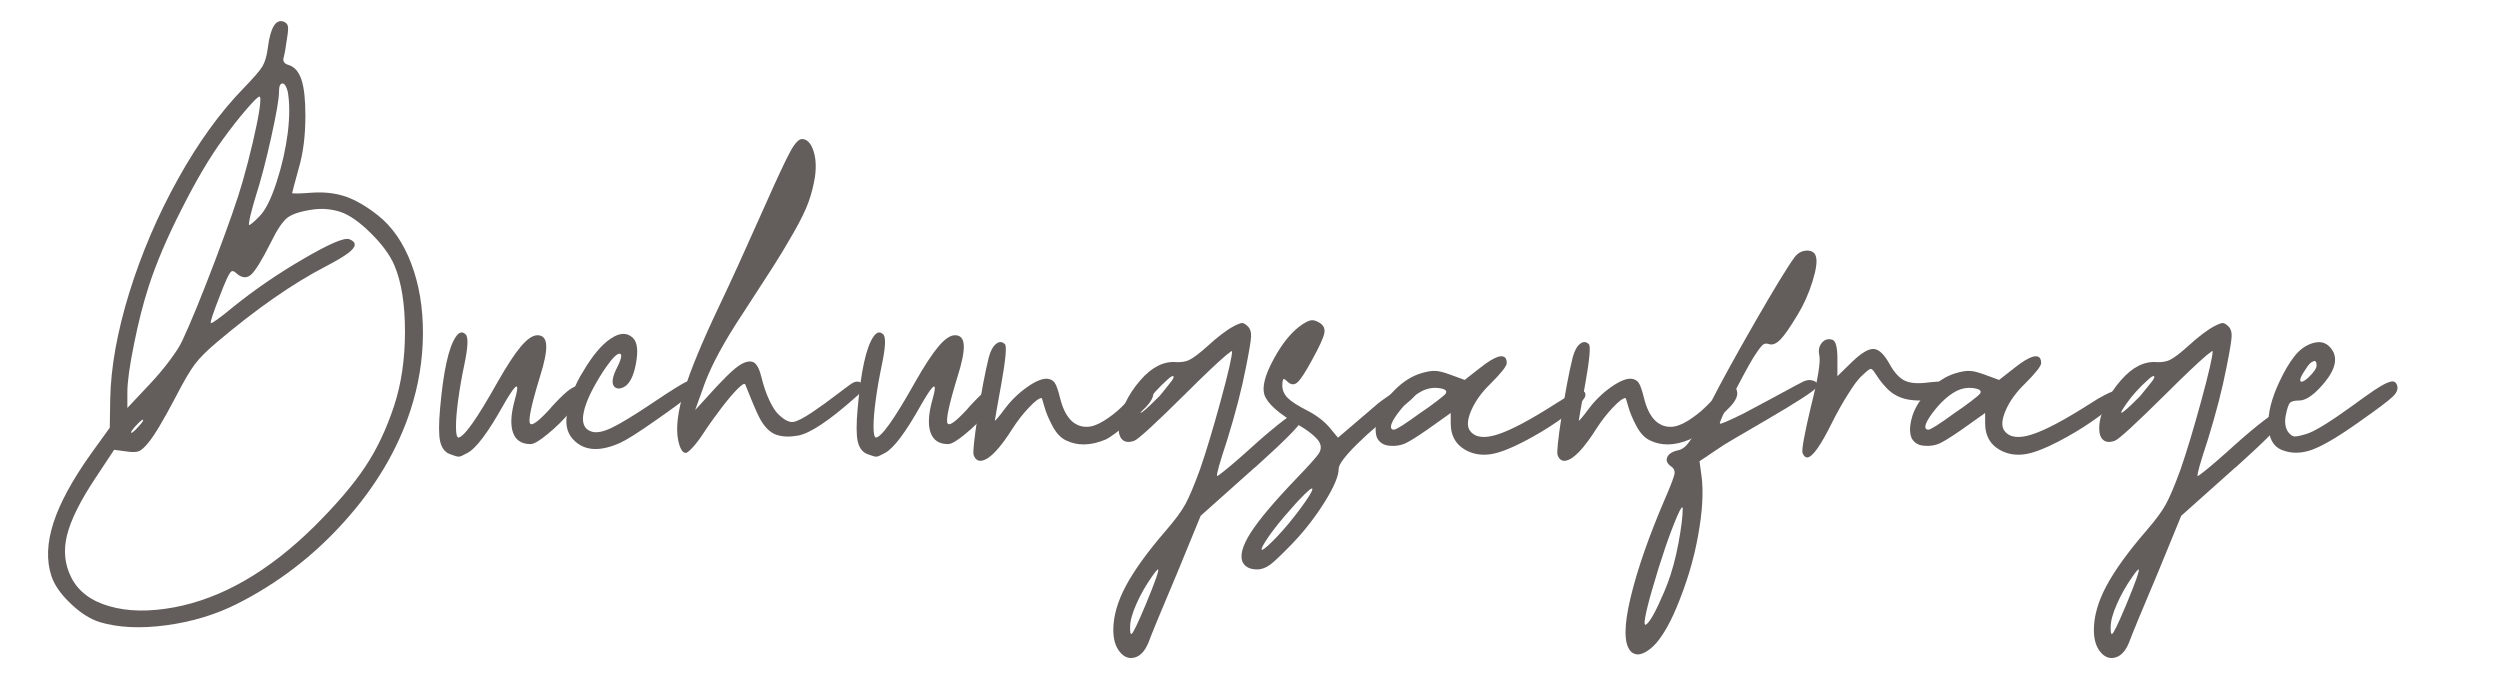
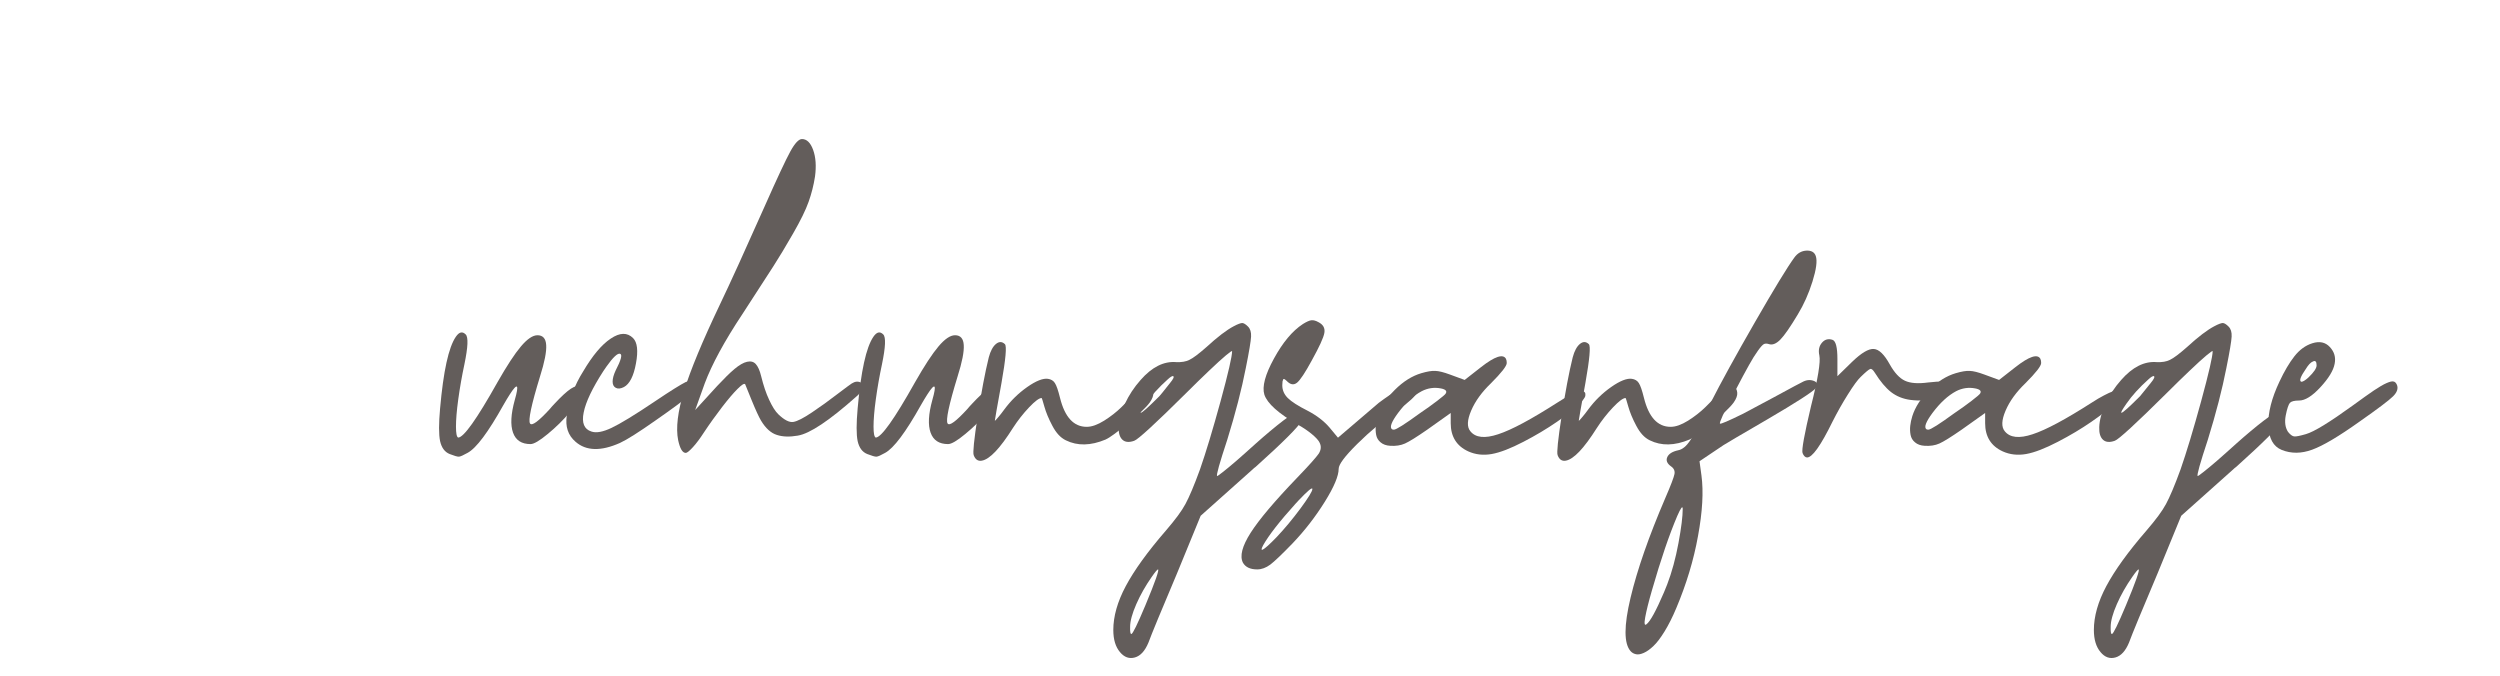
<svg xmlns="http://www.w3.org/2000/svg" version="1.1" id="Ebene_1" x="0px" y="0px" viewBox="0 0 2186.5 591.3" style="enable-background:new 0 0 2186.5 591.3;" xml:space="preserve">
  <style type="text/css">
	.st0{fill:#635D5B;}
</style>
  <g>
-     <path class="st0" d="M330.6,188.4c12.5,9.9,22.2,24,29.1,42.2c6.9,18.2,10.3,38.6,10.2,61.2c-0.1,22.6-3.7,44.9-10.9,67   c-11.3,34.5-30.4,66.8-57.5,97c-27,30.2-58.5,54.4-94.5,72.5c-18.7,9.4-39.4,15.6-61.9,18.6c-22.6,3-41.9,2-57.9-2.8   c-8.3-2.6-16.8-8-25.4-16.2c-8.6-8.2-14.2-16.2-16.8-24c-4.5-13.6-3.9-29.1,1.7-46.5s16.5-37.5,32.7-60.3L96,374.1l0.4-24.9   c0.5-27.8,6.1-58.9,16.7-93.3c10.7-34.4,24.9-67.6,42.6-99.4c17.7-31.9,36.8-58.2,57.1-79.1c8.9-9.2,14.5-15.6,16.7-19.3   c2.2-3.7,3.8-9,4.7-15.9c1.1-9.1,2.9-15.5,5.2-19.4c2.4-3.9,5.3-5.2,8.9-3.8c2,0.9,3.2,2.2,3.5,4c0.4,1.8,0.1,5.2-0.7,10.1   c-1.2,8.7-2.2,14.4-3,17.1c-1,3.3,0.5,5.6,4.5,6.7c5.1,1.6,8.8,5.9,11.1,12.9c2.3,7,3.4,17.4,3.4,31.2c0,17.6-1.9,33-5.8,46.1   c-3.8,14-5.8,21.3-5.8,21.8c0,0.2,1.7,0.3,5.1,0.3c3.4-0.1,7.5-0.3,12.4-0.7c10.7-0.7,20.4,0.4,29.3,3.4   C311.2,175,320.6,180.5,330.6,188.4z M344.7,354.9c6.3-19.2,9.5-40.9,9.5-64.9c0-24.1-3.1-43.4-9.3-58   c-3.8-8.9-10.7-18.3-20.6-28.1c-9.9-9.8-18.8-16-26.6-18.6c-7.6-2.4-15.2-3.1-22.9-2.2c-11.2,1.5-18.9,3.9-23.3,7.2   c-4.3,3.3-9.2,10.6-14.7,21.9c-7.7,15.4-13.5,24.7-17.3,28.1c-3.8,3.3-8.2,2.9-13-1.5c-2-2-3.7-2.2-5-0.6   c-1.6,1.9-4.6,8.4-8.9,19.7c-6.1,15.5-8.8,23.7-8.2,24.6c0.7,0.7,7.3-3.9,19.5-14c18.6-15,39.1-29.1,61.5-42.1   c22.4-13.1,35.7-18.8,40.1-17.2c6.6,2.6,6.3,6.6-0.9,12.1c-4.1,3.1-10.7,7-19.7,11.7c-28.6,14.8-60.3,36.8-95.1,66.2   c-8.8,7.4-15.3,13.9-19.4,19.4c-4.2,5.5-9.8,15.1-16.8,28.7c-10.7,20.3-18.6,33.6-23.8,39.8c-3.3,4.1-6.1,6.6-8.3,7.5   c-2.2,0.9-5.7,1-10.5,0.3l-11.2-1.5l-16,24.2c-13.5,20.2-21.9,37.1-25.2,50.5c-3.3,13.5-2,25.8,3.8,37.1c6.1,12,17.1,20.4,33.2,25   c16.1,4.7,34.9,5,56.6,1c41.8-7.8,82.6-31.3,122.4-70.5c19.7-19.6,34.7-37.1,44.9-52.6C329.7,392.8,338.1,375,344.7,354.9z    M111.4,343v13.8l20.3-21.6c5.7-6.1,11.3-12.7,16.7-19.9c5.4-7.2,9.1-13,11.1-17.5c7.2-15.3,16.7-38.5,28.6-69.8   c11.8-31.3,19.9-54.3,24.1-69.2c3.2-11.3,6.2-22.7,8.9-34.3c2.7-11.6,4.7-21.2,5.8-28.7c1.1-7.6,1.1-11.3,0-11.3   c-1.2,0-5.2,3.9-11.9,11.7s-13.4,16.4-20.1,25.7c-11.3,15.4-23.3,35.7-36,60.9C146,208,136.5,230.6,130,250.6   c-4.7,14.5-9,31.3-12.8,50.4C113.3,320.1,111.4,334.1,111.4,343z M121.4,372.8c3.1-3.3,4.3-5.3,3.7-5.8c-0.9,0-3.1,1.9-6.7,5.8   c-3.1,3.5-4.3,5.4-3.5,5.8C115.7,378.6,117.9,376.7,121.4,372.8z M244,80.4c0,6.1-2.3,19.4-6.9,40.1c-4.6,20.7-9.1,37.7-13.4,51.1   c-1.4,4.6-2.6,8.8-3.6,12.7c-1.1,3.9-1.8,7-2.1,9.2s-0.4,3.3-0.2,3.3c1.2,0,4.4-2.7,9.5-8c5.1-5.3,10-15.3,14.7-29.8   c4.7-14.5,7.9-28.8,9.7-42.9c1.7-14.1,1.7-26,0-35.8c-1.2-4.8-2.8-7.3-4.7-7.3C245,73.1,244,75.5,244,80.4z" />
    <path class="st0" d="M484.8,353.3c12.2-13.1,19.4-17.9,21.8-14.1c0.7,1.2,1.1,3.3,1.1,6.1c0,2.9-3,7.8-9,14.9   c-6,7.1-12.6,13.6-19.7,19.4c-7.1,5.9-12.1,8.8-15,8.8c-7.8,0-12.9-3.3-15.3-10c-2.4-6.7-1.9-16.2,1.5-28.5c4-13.9,2.5-15.6-4.3-5   c-1.6,2.5-3.5,5.6-5.6,9.3C427,378,416.6,392,408.9,396.1c-3.7,2.1-6.2,3.2-7.5,3.3c-1.3,0.1-4-0.7-8.1-2.3   c-4.3-1.7-7.1-5.5-8.4-11.3c-1.2-5.8-1.2-15.3,0-28.6c2.9-32.5,7.4-53.4,13.8-62.7c2.9-4.2,5.7-4.9,8.6-2c2.4,2.4,2,11-1.1,26   c-2.2,10.3-4,20.5-5.4,30.7c-1.4,10.2-2,18.1-2,23.9c0,5.8,0.6,9,1.9,9.6c4.8,0,16.3-16.1,34.4-48.4c8.2-14.4,15-24.8,20.5-31.3   c5.5-6.5,10.3-9.8,14.5-9.8c4.7,0,7.3,2.9,7.6,8.6c0.4,5.7-1.4,14.9-5.4,27.5c-7.6,24.8-10.5,38.5-8.7,41.1   c1.6,2.4,7.4-1.9,17.3-12.7C481.9,356.4,483.3,354.9,484.8,353.3z" />
    <path class="st0" d="M608.7,333.9c2.5,2.2,0.2,6.5-6.9,12.8c-4.1,3.6-13.5,10.6-28.3,20.9c-14.8,10.4-25.2,17-31.3,19.8   c-16.6,7.4-29.6,7.1-38.9-1.1c-6.5-5.6-9-13.2-7.6-22.9c2-13.8,6.8-26.6,14.3-38.5c8.2-13.9,16.2-23.5,24.2-28.8   c7.9-5.3,14.4-5.5,19.5-0.4c3.7,3.7,4.6,11.1,2.5,22.2c-2,11.1-5.6,18-10.5,20.6c-2.9,1.5-5.2,1.7-7.1,0.7c-1.9-1-2.8-2.8-2.8-5.5   c0-2.7,0.9-5.9,2.6-9.6c4.8-9.2,6.1-14.1,3.9-14.7c-2.1-0.7-6.1,3-11.9,11.2l-2.8,4.1c-9.6,14.9-15.3,26.9-17.1,36   c-1.9,9.1,0.4,14.7,6.7,16.7c4.2,1.5,10.1,0.4,17.7-3.2c7.6-3.6,20.3-11.3,38.1-23.3c13.5-9.1,22.4-14.6,26.6-16.7   C604,332.3,606.9,332.2,608.7,333.9z" />
    <path class="st0" d="M744.9,335.4c3-1.9,5.7-2.1,8.2-0.7c3.2,1.6,2.9,4.7-1.1,9.3c-0.9,0.9-1.9,1.8-3,2.8   c-23.7,21.1-40.8,32.5-51.3,34.2c-6.9,1.2-13,1.1-18.2-0.6c-5.2-1.6-9.9-5.8-14-12.7c-1.7-2.9-4.5-8.8-8.2-17.9   c-3.7-9.1-5.6-13.6-5.6-13.8c-0.9-0.9-3.1,0.6-6.8,4.3c-3.7,3.7-8.2,9-13.5,15.9c-5.3,6.9-10.7,14.4-16,22.4   c-3.1,4.8-6.2,9-9.3,12.4c-3.1,3.4-5.2,5.1-6.3,5.1c-2.9,0-5.1-3.7-6.7-11.2c-2.1-10.5-0.4-24.9,5.2-43.1   c5.6-18.2,16-43.3,31.3-75.4c9.2-19.2,22.2-47.8,39.1-85.8c11-24.8,18.5-40.8,22.5-48.1c4-7.3,7.4-10.9,10.2-10.9   c4.2,0,7.5,3.2,9.8,9.6c2.3,6.4,2.8,14.1,1.6,23.2c-1.2,7.7-3.1,15.1-5.6,22.1c-2.5,7.1-7,16.3-13.5,27.6   c-6.5,11.3-12.3,21-17.4,28.9c-5.1,7.9-14.1,21.8-27,41.7c-15.8,23.8-26.7,44-32.9,60.5l-8.4,23.4l19.2-21c6-6.4,11-11.4,15.2-14.9   c4.2-3.5,7.8-5.6,11-6.3c3.2-0.7,5.7-0.1,7.6,2c1.9,2.1,3.5,5.6,4.7,10.6c2,8.1,4.3,15,7,20.7c2.7,5.8,5.3,10,8,12.6   c2.7,2.6,5.1,4.4,7.3,5.5c2.2,1.1,4.1,1.5,5.9,1.2c3.5-0.6,8.9-3.4,16.2-8.3c7.3-4.9,14.7-10.2,22.2-16   C739.6,339.2,743.9,336,744.9,335.4z" />
    <path class="st0" d="M850,353.3c12.2-13.1,19.4-17.9,21.8-14.1c0.7,1.2,1.1,3.3,1.1,6.1c0,2.9-3,7.8-9,14.9   c-6,7.1-12.6,13.6-19.7,19.4c-7.1,5.9-12.1,8.8-15,8.8c-7.8,0-12.9-3.3-15.3-10c-2.4-6.7-1.9-16.2,1.5-28.5c4-13.9,2.5-15.6-4.3-5   c-1.6,2.5-3.5,5.6-5.6,9.3c-13.3,23.8-23.8,37.8-31.4,41.9c-3.7,2.1-6.2,3.2-7.5,3.3c-1.3,0.1-4-0.7-8.1-2.3   c-4.3-1.7-7.1-5.5-8.4-11.3c-1.2-5.8-1.2-15.3,0-28.6c2.9-32.5,7.4-53.4,13.8-62.7c2.9-4.2,5.7-4.9,8.6-2c2.4,2.4,2,11-1.1,26   c-2.2,10.3-4,20.5-5.4,30.7c-1.4,10.2-2,18.1-2,23.9c0,5.8,0.6,9,1.9,9.6c4.8,0,16.3-16.1,34.4-48.4c8.2-14.4,15-24.8,20.5-31.3   c5.5-6.5,10.3-9.8,14.5-9.8c4.7,0,7.3,2.9,7.6,8.6c0.4,5.7-1.4,14.9-5.4,27.5c-7.6,24.8-10.5,38.5-8.7,41.1   c1.6,2.4,7.4-1.9,17.3-12.7C847.1,356.4,848.5,354.9,850,353.3z" />
    <path class="st0" d="M1000.8,337.3c1.7-0.7,3.4-0.5,5.1,0.7c1.7,1.2,2.6,3.1,2.8,5.5c0.2,2.4-0.8,5.2-3.1,8.5   c-3.3,4.5-9.8,10.6-19.3,18.4c-9.5,7.8-15.9,12.5-19.3,14c-13.1,5.5-24.7,5.7-34.8,0.7c-4.6-2.2-8.5-6.4-11.8-12.7   c-3.3-6.2-5.6-11.8-7-16.8c-1.4-5-2.2-7.5-2.4-7.5c-2.1,0-5.8,2.7-11,8.2c-5.2,5.5-9.9,11.5-14.1,18   c-11.3,17.9-20.3,27.4-27.2,28.6c-3.3,0.6-5.7-1-7.1-4.8c-0.9-2.1,0.3-13.6,3.5-34.4c3.2-20.8,6.4-37.9,9.7-51.2   c1.5-5.6,3.6-9.5,6.3-11.7c2.7-2.2,5.3-2.2,7.8,0.2c1.7,1.7,0.7,13-3,33.9c-3.8,21.1-5.8,32.1-5.8,32.9c0,0.5,1.1-0.6,3.3-3.3   c1.5-1.7,3.2-4,5.2-6.7c5.5-7.4,12.1-13.9,19.8-19.3c7.7-5.4,13.8-7.8,18.1-7.2c2.7,0.4,4.8,1.6,6.1,3.7c1.4,2.1,2.9,6.5,4.5,13   c4.2,16.9,12,25.3,23.3,25.3c4.5,0,9.5-1.8,15.3-5.4c5.7-3.6,10.7-7.5,15.1-11.8c4.3-4.3,8.5-8.4,12.4-12.4   C997.4,339.8,999.8,337.6,1000.8,337.3z" />
    <path class="st0" d="M1135,360.2c4.7,0.9,6,3.4,3.7,7.6c-3.3,5.8-16.9,19.3-40.6,40.6c-0.9,0.6-1.7,1.3-2.4,2l-45.6,40.7   l-20.6,50.2c-13.9,32.9-22.3,53.1-25.1,60.8c-3,7.2-6.9,11.5-11.8,12.9c-4.9,1.4-9.3-0.1-13.1-4.7c-3.8-4.5-5.8-10.9-5.8-19.3   c0-11.9,3.6-24.7,10.9-38.4c7.3-13.7,19-30,35.3-48.8c7.9-9.2,13.6-16.8,16.9-23c3.3-6.1,7.6-16.2,12.7-30.2   c5.2-14.9,11.2-34.8,18-59.6c6.8-24.9,10.1-39.5,10.1-43.8c0-0.6-1.8,0.6-5.4,3.6c-3.6,3-8.5,7.5-14.7,13.4   c-6.2,5.9-12.9,12.4-20.1,19.6c-27,26.8-42.2,40.7-45.4,41.7c-4.5,1.6-7.9,1.3-10.3-0.9c-2.4-2.2-3.5-5.9-3.3-11   c0.2-6.2,2.1-13,5.5-20.5c3.4-7.4,8-14.4,13.7-20.8c9.9-11.3,20.3-16.5,31.1-15.6c4.6,0.2,8.5-0.4,11.6-2   c3.2-1.5,8.1-5.2,14.8-11.1c9.9-9.1,17.9-15.1,23.8-18.2c3.7-2,6.3-2.9,7.6-2.9c1.4,0.1,3,1.1,5,3.1c2,2,2.9,4.9,2.7,8.8   c-0.2,3.9-1.7,13.1-4.6,27.4c-3.6,18.5-9,39.4-16.2,62.7c-6.8,20.6-9.8,31.2-8.9,31.8c0.1,0.2,1.7-0.8,4.8-3.3   c3.1-2.4,7.2-5.8,12.3-10.2c5.1-4.4,10.5-9.3,16.4-14.6c9.1-8.1,17.2-14.9,24.4-20.4C1129.5,362.5,1133.7,359.9,1135,360.2z    M1001.8,529.3c8.6-20.6,12.2-31,11-31.3c-0.6,0-2.5,2.2-5.6,6.7c-5.3,7.6-9.8,15.5-13.4,23.7c-3.6,8.2-5.4,14.9-5.4,19.8   c-0.1,4.3,0.2,6.4,1.1,6.3C990.7,554.4,994.8,546,1001.8,529.3z M1023.3,335c2.9-3.5,3.8-5.5,2.8-6c-0.7-0.4-2.4,0.6-4.8,2.8   c-7.9,7.1-14.3,14.1-19.2,21.2c-3.8,5.5-5.3,8.1-4.3,8c1.4-0.2,6.8-5.1,16.2-14.5C1014.3,346.3,1017.4,342.5,1023.3,335z" />
    <path class="st0" d="M1234.7,335.6c10.4,2.2,6.7,9.7-11.2,22.3c-13.4,9.4-25.5,19.5-36.4,30.3c-10.9,10.8-16.3,18-16.3,21.8   c0,6.2-4,15.8-12.1,28.8c-8.1,13-17.5,25.2-28.3,36.5c-9.2,9.5-15.7,15.7-19.4,18.5c-3.8,2.8-7.6,4.2-11.4,4.2   c-6.1,0-10.2-1.9-12.5-5.8c-3-5.8-0.7-14.6,6.7-26.2s21-27.7,40.7-48.2c10.5-10.9,16.8-18,18.9-21.1c2-3.2,2.3-6.3,0.8-9.4   c-0.9-2-3.1-4.5-6.7-7.5c-3.6-3-7.6-5.7-11.9-8.1c-17.4-10-27.3-18.9-29.8-26.6c-2.1-6.9,0.7-17.5,8.4-31.5   c7.7-14.1,16.1-24.2,25.3-30.2c3.2-2,5.7-3.1,7.4-3.3c1.7-0.2,3.8,0.3,6.1,1.6c4.2,2.1,6,5.2,5.3,9.4c-0.7,4.2-4.4,12.2-11.1,24.3   c-5.7,10.5-10,17-12.8,19.3c-2.9,2.3-5.9,1.8-9.1-1.6c-0.7-0.7-1.4-1.2-1.9-1.5c-0.5-0.2-0.9-0.2-1.1,0.2c-0.2,0.4-0.4,1-0.6,1.8   c-0.1,0.8-0.2,2-0.2,3.4c0,4.2,1.6,7.9,4.8,11.1c3.2,3.2,9,6.9,17.3,11.1c7.9,4.1,14.3,9,19.2,14.7l7.4,8.9l35.7-30.5   c6.4-4.8,12.5-8.9,18-12.1C1229.8,336.8,1233.3,335.4,1234.7,335.6z M1116.6,469.7c6.9-7.3,13.9-15.7,20.8-25   c6.9-9.4,10.4-15,10.4-17c0-1.9-4,1.5-12.1,10c-0.7,0.9-1.6,1.7-2.4,2.6c-14.1,15.6-23.6,27.8-28.5,36.5c-1.7,3.2-1.9,4.5-0.4,3.9   C1106.3,479.8,1110.3,476.2,1116.6,469.7z" />
    <path class="st0" d="M1383.1,341.7l1.1,0.4c0.9,0.1,1.5,0.5,2,1.2c0.4,0.7,0.5,1.7,0.3,3.1c-0.4,1.6-2.5,4.3-6.2,8   c-3.8,3.7-10,8.6-18.7,14.6c-8.7,6-18.4,11.8-29.2,17.4c-11.2,5.8-20.4,9.4-27.8,10.7c-7.4,1.3-14.2,0.5-20.4-2.3   c-10.3-4.7-15.4-13-15.4-24.7v-8.9l-20.7,14.7c-9.1,6.3-15.5,10.3-19.3,12c-3.8,1.7-8.1,2.3-12.9,2c-3.5-0.2-6.3-1.2-8.4-3   c-2.1-1.7-3.4-3.9-3.9-6.5c-0.5-2.6-0.6-5.3-0.3-8c0.3-2.7,0.9-5.5,1.8-8.4c2.5-7.9,7.4-15.6,14.8-23c7.4-7.4,15.1-12.2,23.2-14.6   c5.1-1.5,9.2-2.2,12.3-2c3.1,0.1,7.4,1.2,12.8,3.2l12.8,4.7l14.3-11.2c12-9.4,19.3-11.8,21.8-7.3c0.5,1,0.7,2.2,0.7,3.7   c0,2.6-4.6,8.5-13.8,17.7c-7.9,7.6-13.7,15.5-17.3,23.9c-3.6,8.4-3.8,14.4-0.7,18.1c4.5,5.6,12.6,6.5,24.3,2.6   c11.7-3.8,29-13.1,51.8-27.7c3.8-2.5,7.4-4.6,10.7-6.3c3.3-1.7,5.8-2.9,7.4-3.4C1381.9,341.6,1382.9,341.5,1383.1,341.7z    M1264.4,344.2c1.4-2.2-0.1-3.7-4.3-4.5c-5.8-1.1-11.3-0.3-16.6,2.4c-7.2,3.8-14.1,10.2-20.7,19c-5.8,7.8-7.6,12.6-5.4,14.3   c0.4,0.2,0.9,0.4,1.7,0.4c2,0,9.6-4.8,22.9-14.5c5.3-3.6,10.3-7.1,14.8-10.6C1261.4,347.2,1264,345,1264.4,344.2z" />
    <path class="st0" d="M1511.5,337.3c1.7-0.7,3.4-0.5,5.1,0.7c1.7,1.2,2.6,3.1,2.8,5.5c0.2,2.4-0.8,5.2-3.1,8.5   c-3.3,4.5-9.8,10.6-19.3,18.4c-9.5,7.8-15.9,12.5-19.3,14c-13.1,5.5-24.7,5.7-34.8,0.7c-4.6-2.2-8.5-6.4-11.8-12.7   c-3.3-6.2-5.6-11.8-7-16.8c-1.4-5-2.2-7.5-2.4-7.5c-2.1,0-5.8,2.7-11,8.2c-5.2,5.5-9.9,11.5-14.1,18   c-11.3,17.9-20.3,27.4-27.2,28.6c-3.3,0.6-5.7-1-7.1-4.8c-0.9-2.1,0.3-13.6,3.5-34.4c3.2-20.8,6.4-37.9,9.7-51.2   c1.5-5.6,3.6-9.5,6.3-11.7c2.7-2.2,5.3-2.2,7.8,0.2c1.7,1.7,0.7,13-3,33.9c-3.8,21.1-5.8,32.1-5.8,32.9c0,0.5,1.1-0.6,3.3-3.3   c1.5-1.7,3.2-4,5.2-6.7c5.5-7.4,12.1-13.9,19.8-19.3c7.7-5.4,13.8-7.8,18.1-7.2c2.7,0.4,4.8,1.6,6.1,3.7c1.4,2.1,2.9,6.5,4.5,13   c4.2,16.9,12,25.3,23.3,25.3c4.5,0,9.5-1.8,15.3-5.4c5.7-3.6,10.7-7.5,15.1-11.8c4.3-4.3,8.5-8.4,12.4-12.4   C1508.1,339.8,1510.5,337.6,1511.5,337.3z" />
    <path class="st0" d="M1577.4,333.6c3.5-1.6,6.8-1.6,10,0c2.6,1.6,2.9,3.5,0.9,5.8c-3.5,3.7-17.5,12.7-42.1,27.1   c-24.6,14.3-37.5,21.9-38.8,22.8l-21,14.1l1.7,12.5c1.9,14,0.9,31.6-3,52.8c-3.8,21.2-10.2,42.2-19,63.1   c-3.3,7.9-6.8,14.8-10.3,20.5c-3.5,5.7-6.8,10-9.7,12.7c-2.9,2.8-5.7,4.8-8.4,6c-2.7,1.2-4.9,1.6-6.8,1.2c-1.9-0.4-3.4-1.2-4.7-2.6   c-6-6.6-6-22.2-0.1-46.9c5.9-24.7,16-53.6,30.2-86.7c5-11.5,7.7-18.7,8.2-21.4c0.5-2.7-0.5-5-3-6.7c-3.5-2.5-4.6-5.2-3.3-8.1   c1.3-2.9,4.5-4.9,9.6-6c3.6-0.7,7-3.5,10.2-8.2c3.2-4.7,9.2-15.7,18-33.1c9.1-17.9,22-41.4,38.8-70.6   c16.8-29.2,28.3-48.1,34.5-56.6c2.7-3.8,6.3-5.9,10.6-6.1c4.3-0.2,7.1,1.4,8.2,4.8c1.4,4.2,0.4,11.6-2.9,22.2   c-3.3,10.6-7.6,20.2-12.9,28.9c-6.6,11-11.7,18.4-15.3,22c-3.7,3.7-7,4.9-10.1,3.8c-1.6-0.5-3-0.5-4.1,0c-1.1,0.5-2.9,2.4-5.3,5.8   c-2.4,3.3-5.1,7.6-7.9,12.7c-2.9,5.1-7.2,13.2-13,24.3c-9.1,17.2-13.1,26.2-12.3,26.8c0.5,0.6,7.3-2.3,20.3-8.7   c1.6-0.9,10.4-5.6,26.4-14.1C1567.1,338.9,1575.9,334.3,1577.4,333.6z M1458.1,511.2c4.1-10.7,7.4-22.8,9.9-36.3   c2.5-13.5,3.7-23.4,3.7-29.8c0-3.1-1.6-1.1-4.7,6c-6.9,16.1-14.4,38-22.3,65.5c-2.9,10-4.8,17.8-5.8,23.3c-1,5.5-0.6,7.5,1.1,6.1   c3.3-2.5,8.4-11.8,15.3-27.9C1456.3,515.7,1457.2,513.4,1458.1,511.2z" />
    <path class="st0" d="M1686.4,334.5c6.1-0.7,9.7-0.9,11-0.5c1.2,0.4,1.9,2.1,1.9,5.1c0,4.1-2.7,7.2-8.2,9.2   c-5.5,2-12.3,2.5-20.6,1.4c-6.3-0.9-11.8-3.1-16.6-6.8c-4.7-3.7-9.4-9.3-14.1-16.8c-1.6-2.6-3-3.8-4.1-3.4c-1.1,0.3-3.9,2.6-8.4,7   c-2.6,2.5-6.3,7.5-11.1,15.2c-4.8,7.6-9.3,15.6-13.5,23.9c-10.3,21-17.7,31.4-22.3,31.3c-1.6-0.1-2.9-1.4-3.9-3.9   c-0.9-2.7,1.6-16.4,7.4-40.9c6.1-24.1,8.5-38.9,7.3-44.5c-1-4.5-0.2-8.2,2.3-11.1c2.5-2.9,5.6-3.7,9.2-2.5c2.9,1,4.3,6.6,4.3,16.7   v15.1l12.8-12.5c8.1-7.8,14.4-11.6,19-11.3c4.6,0.3,9.2,4.8,14,13.5c4.1,7.3,8.5,12.1,13.3,14.3   C1670.8,335.2,1677.6,335.7,1686.4,334.5z" />
    <path class="st0" d="M1850.5,341.7l1.1,0.4c0.9,0.1,1.5,0.5,2,1.2c0.4,0.7,0.5,1.7,0.3,3.1c-0.4,1.6-2.5,4.3-6.2,8   c-3.8,3.7-10,8.6-18.7,14.6c-8.7,6-18.4,11.8-29.2,17.4c-11.2,5.8-20.4,9.4-27.8,10.7c-7.4,1.3-14.2,0.5-20.4-2.3   c-10.3-4.7-15.4-13-15.4-24.7v-8.9l-20.7,14.7c-9.1,6.3-15.5,10.3-19.3,12c-3.8,1.7-8.1,2.3-12.9,2c-3.5-0.2-6.3-1.2-8.4-3   c-2.1-1.7-3.4-3.9-3.9-6.5c-0.5-2.6-0.6-5.3-0.3-8c0.3-2.7,0.9-5.5,1.8-8.4c2.5-7.9,7.4-15.6,14.8-23c7.4-7.4,15.1-12.2,23.2-14.6   c5.1-1.5,9.2-2.2,12.3-2c3.1,0.1,7.4,1.2,12.8,3.2l12.8,4.7l14.3-11.2c12-9.4,19.3-11.8,21.8-7.3c0.5,1,0.7,2.2,0.7,3.7   c0,2.6-4.6,8.5-13.8,17.7c-7.9,7.6-13.7,15.5-17.3,23.9c-3.6,8.4-3.8,14.4-0.7,18.1c4.5,5.6,12.6,6.5,24.3,2.6   c11.7-3.8,29-13.1,51.8-27.7c3.8-2.5,7.4-4.6,10.7-6.3c3.3-1.7,5.8-2.9,7.4-3.4C1849.3,341.6,1850.2,341.5,1850.5,341.7z    M1731.8,344.2c1.4-2.2-0.1-3.7-4.3-4.5c-5.8-1.1-11.3-0.3-16.6,2.4c-7.2,3.8-14.1,10.2-20.7,19c-5.8,7.8-7.6,12.6-5.4,14.3   c0.4,0.2,0.9,0.4,1.7,0.4c2,0,9.6-4.8,22.9-14.5c5.3-3.6,10.3-7.1,14.8-10.6C1728.8,347.2,1731.3,345,1731.8,344.2z" />
    <path class="st0" d="M1992.6,360.2c4.7,0.9,6,3.4,3.7,7.6c-3.3,5.8-16.9,19.3-40.6,40.6c-0.9,0.6-1.7,1.3-2.4,2l-45.6,40.7   l-20.6,50.2c-13.9,32.9-22.3,53.1-25.1,60.8c-3,7.2-6.9,11.5-11.8,12.9c-4.9,1.4-9.3-0.1-13.1-4.7c-3.8-4.5-5.8-10.9-5.8-19.3   c0-11.9,3.6-24.7,10.9-38.4c7.3-13.7,19-30,35.3-48.8c7.9-9.2,13.6-16.8,16.9-23c3.3-6.1,7.6-16.2,12.7-30.2   c5.2-14.9,11.2-34.8,18-59.6c6.8-24.9,10.1-39.5,10.1-43.8c0-0.6-1.8,0.6-5.4,3.6c-3.6,3-8.5,7.5-14.7,13.4   c-6.2,5.9-12.9,12.4-20.1,19.6c-27,26.8-42.2,40.7-45.4,41.7c-4.5,1.6-7.9,1.3-10.3-0.9c-2.4-2.2-3.5-5.9-3.3-11   c0.2-6.2,2.1-13,5.5-20.5c3.4-7.4,8-14.4,13.7-20.8c9.9-11.3,20.3-16.5,31.1-15.6c4.6,0.2,8.5-0.4,11.6-2   c3.2-1.5,8.1-5.2,14.8-11.1c9.9-9.1,17.9-15.1,23.8-18.2c3.7-2,6.3-2.9,7.6-2.9c1.4,0.1,3,1.1,5,3.1c2,2,2.9,4.9,2.7,8.8   c-0.2,3.9-1.7,13.1-4.6,27.4c-3.6,18.5-9,39.4-16.2,62.7c-6.8,20.6-9.8,31.2-8.9,31.8c0.1,0.2,1.7-0.8,4.8-3.3   c3.1-2.4,7.2-5.8,12.3-10.2c5.1-4.4,10.5-9.3,16.4-14.6c9.1-8.1,17.2-14.9,24.4-20.4C1987.1,362.5,1991.3,359.9,1992.6,360.2z    M1859.4,529.3c8.6-20.6,12.2-31,11-31.3c-0.6,0-2.5,2.2-5.6,6.7c-5.3,7.6-9.8,15.5-13.4,23.7c-3.6,8.2-5.4,14.9-5.4,19.8   c-0.1,4.3,0.2,6.4,1.1,6.3C1848.3,554.4,1852.4,546,1859.4,529.3z M1881,335c2.9-3.5,3.8-5.5,2.8-6c-0.7-0.4-2.4,0.6-4.8,2.8   c-7.9,7.1-14.3,14.1-19.2,21.2c-3.8,5.5-5.3,8.1-4.3,8c1.4-0.2,6.8-5.1,16.2-14.5C1871.9,346.3,1875,342.5,1881,335z" />
    <path class="st0" d="M2096.4,336.7c1.2,3.1,0.1,6.4-3.4,9.9c-3.5,3.5-13.3,10.9-29.3,22.1c-18.1,12.9-31.9,21.1-41.5,24.6   c-9.6,3.5-18.4,3.5-26.6,0.2c-7.4-3-11.3-10.1-11.7-21.3c-0.4-11.2,2.9-24,9.7-38.4c4.3-9.2,8.7-16.6,13.1-22.2   c4.4-5.6,9.6-9.5,15.7-11.4c6.3-2,11.4-0.9,15.3,3.3c3.9,4.2,5.3,9,4.2,14.6c-1.1,6-5.3,12.8-12.5,20.6   c-7.2,7.8-13.4,11.6-18.6,11.6c-4.1,0-6.8,0.7-8,2c-1.2,1.3-2.5,5-3.7,11.1c-1.1,5.8-0.4,10.6,2,14.3c2,2.5,3.8,3.8,5.4,4   c1.6,0.2,5-0.5,10.2-2c7.1-2,20.8-10.4,41.1-25.1c7.8-5.7,14-10.1,18.4-13.1c4.5-3,8.2-5.2,11.2-6.5c3-1.3,5-1.7,6.1-1.3   C2094.7,333.9,2095.7,335,2096.4,336.7z M2016.6,322.8c-4.5,6.5-5.8,10.1-4.1,11c1.2,0.4,3.4-0.9,6.5-3.7c4.7-4.5,7.1-8,7.1-10.6   c0-3.3-1.1-4.5-3.3-3.3C2020.9,316.9,2018.8,319.2,2016.6,322.8z" />
  </g>
</svg>